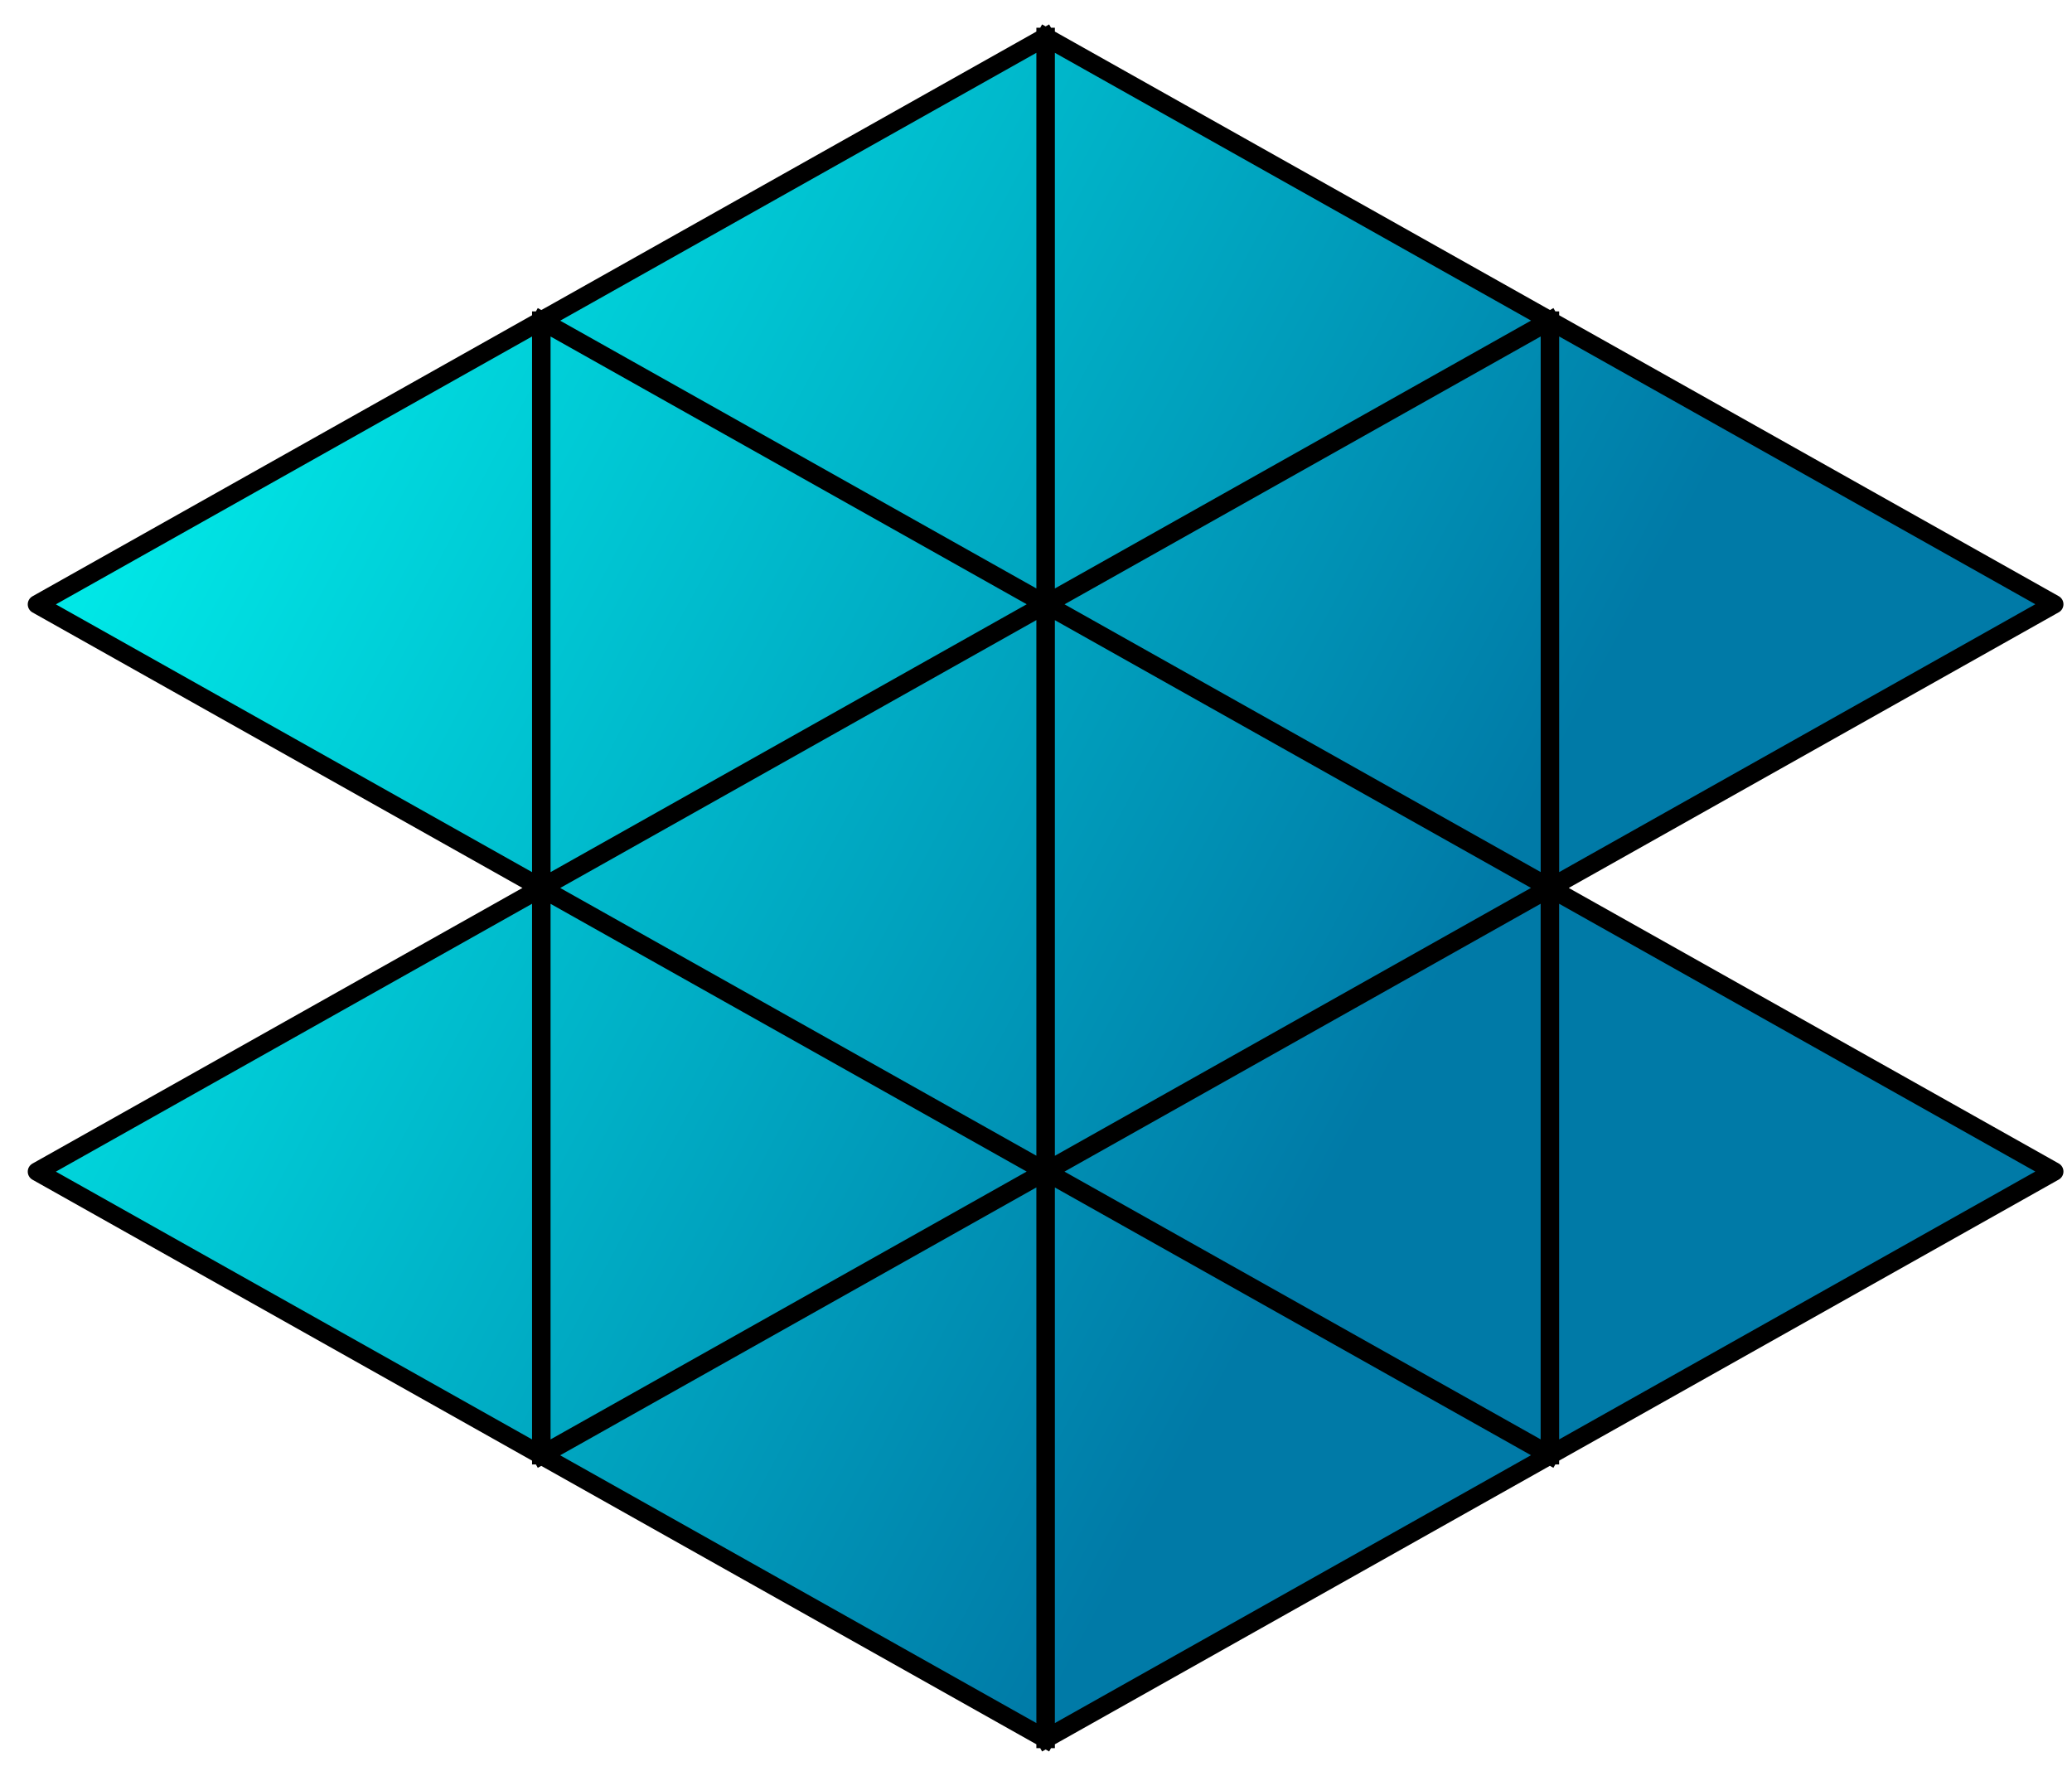
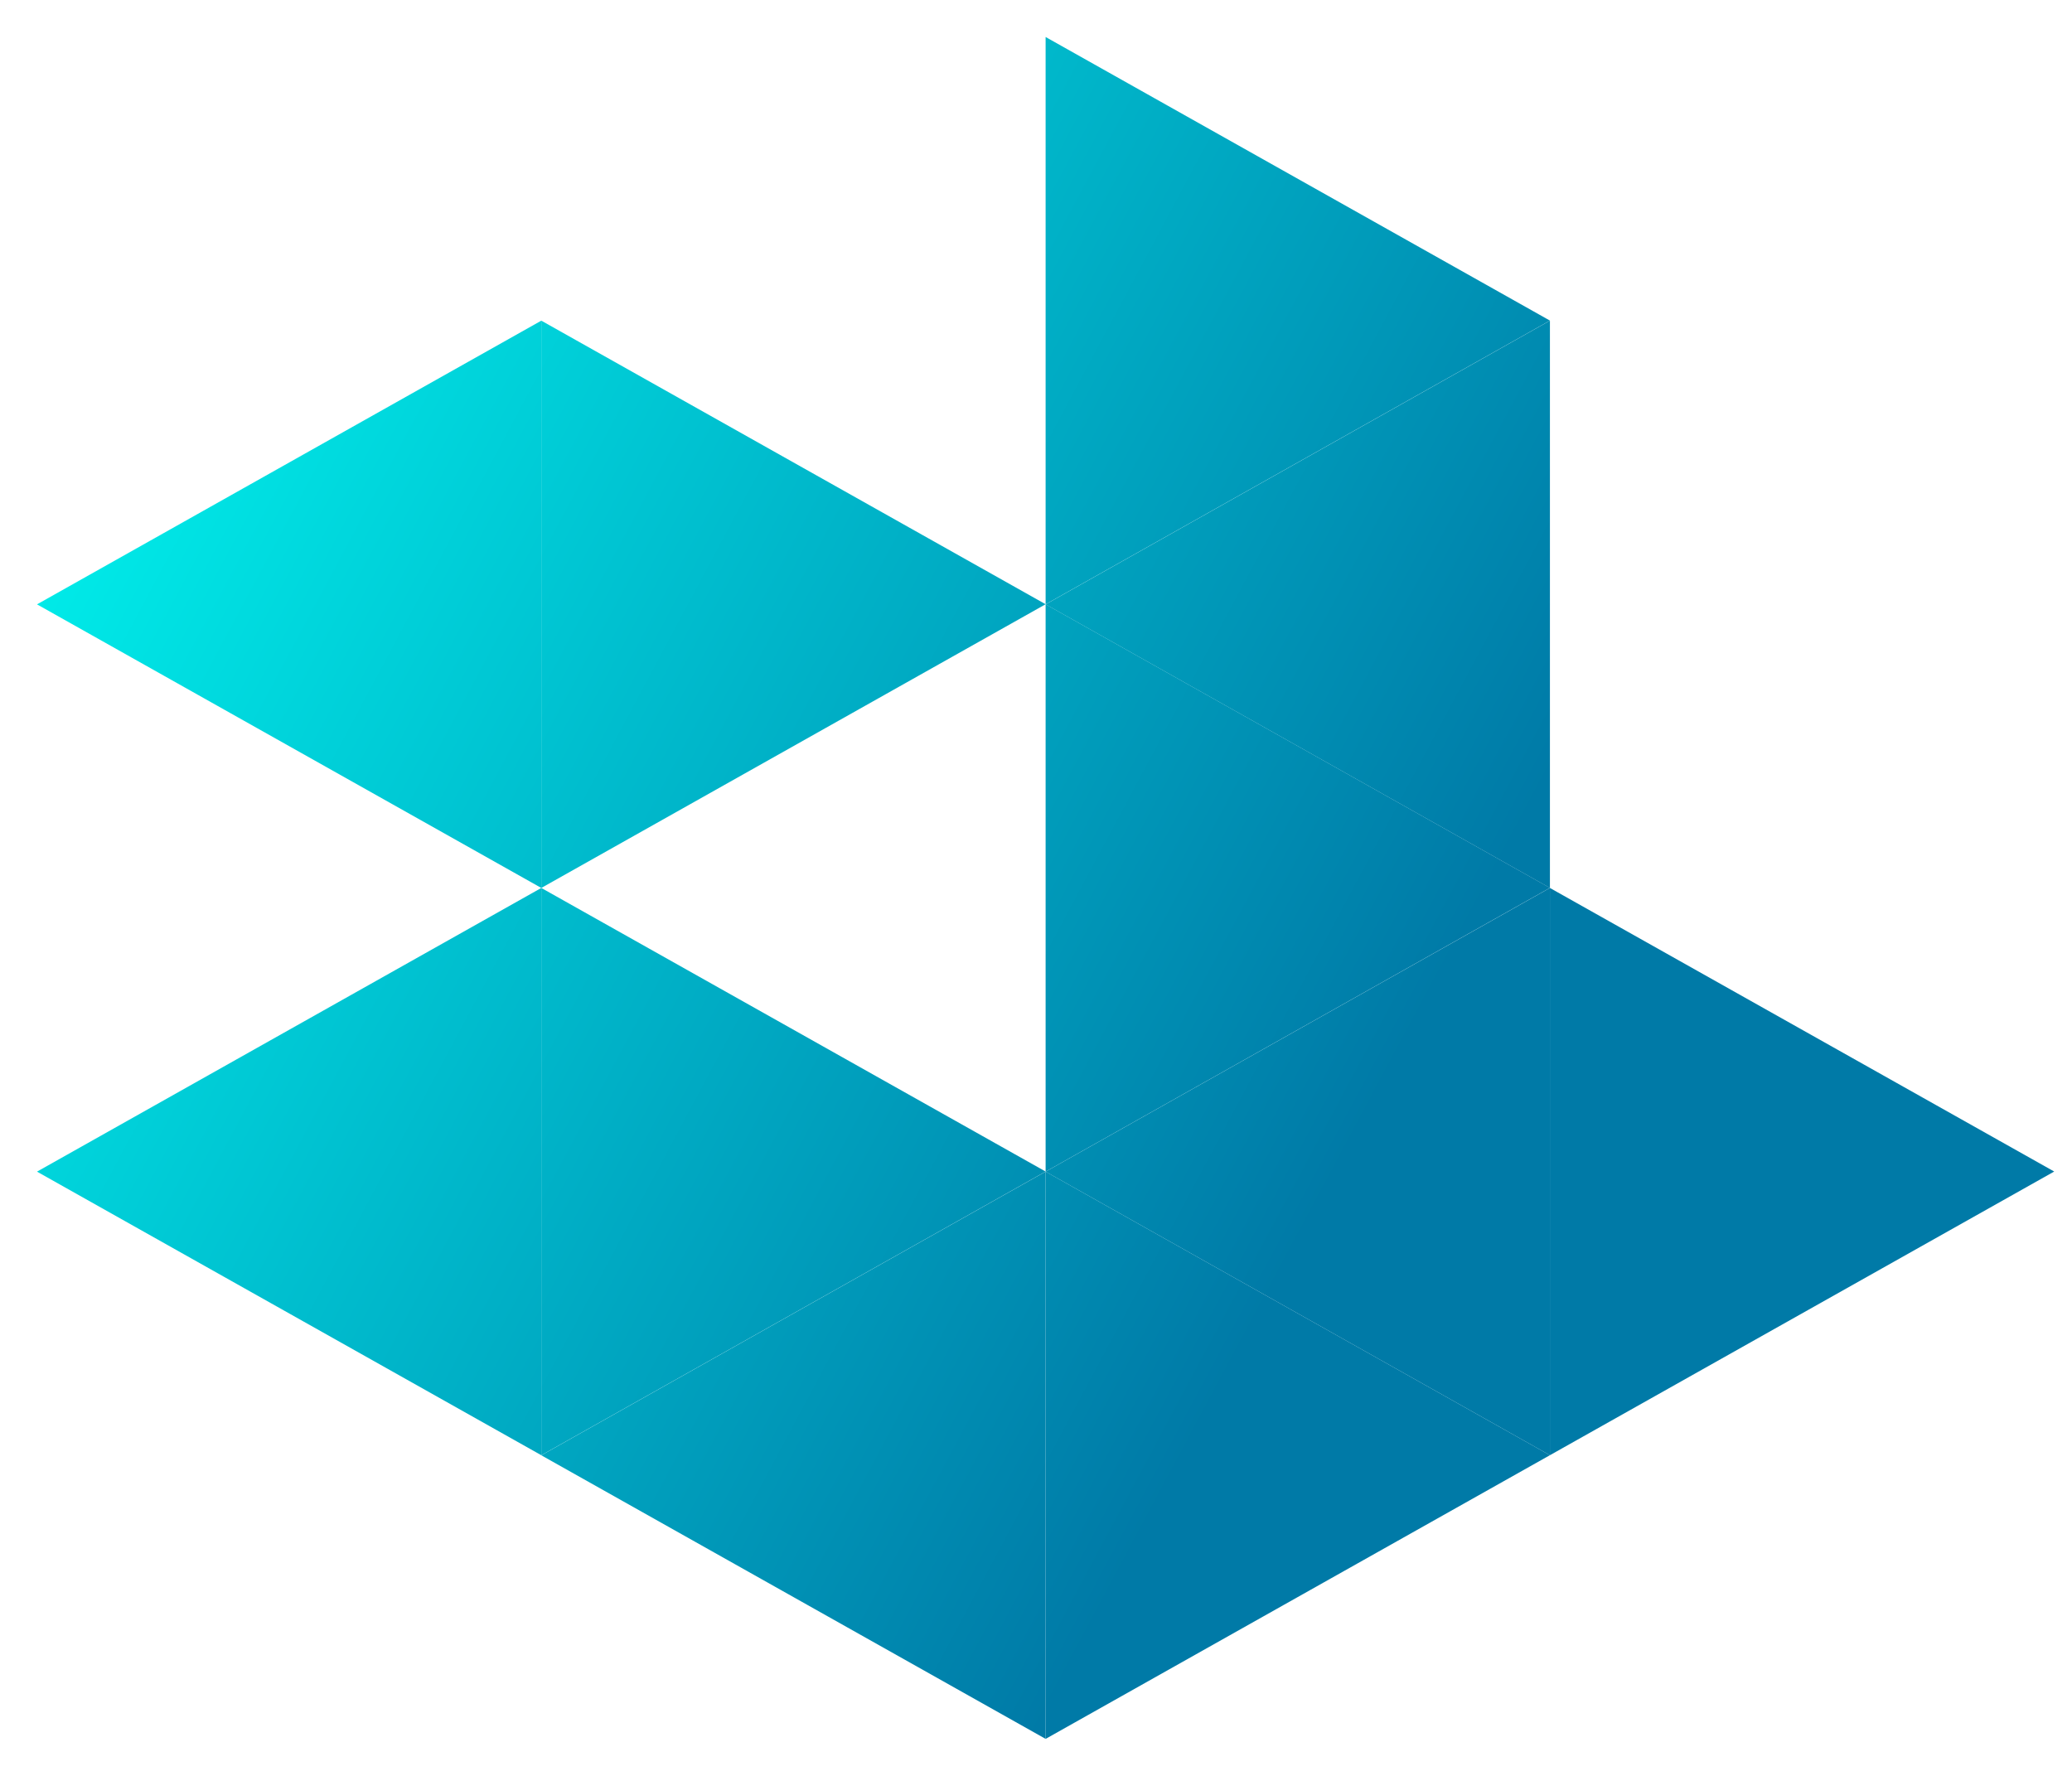
<svg xmlns="http://www.w3.org/2000/svg" width="56" height="48" fill="none">
  <path fill="url(#a)" d="m1 16.335 13.63-7.668V24L1 16.335z" />
  <path fill="url(#b)" d="M1 31.668 14.63 24v15.333L1 31.668z" />
  <path fill="url(#c)" d="m41.89 8.665-13.63 7.668V1l13.63 7.665z" />
  <path fill="url(#d)" d="m41.89 23.998-13.63 7.669V16.333l13.63 7.665z" />
  <path fill="url(#e)" d="M41.89 39.332 28.26 47V31.667l13.63 7.665z" />
-   <path fill="url(#f)" d="m28.26 16.335 13.63-7.668V24l-13.63-7.665z" />
+   <path fill="url(#f)" d="m28.26 16.335 13.63-7.668V24l-13.63-7.665" />
  <path fill="url(#g)" d="M28.26 31.668 41.89 24v15.333l-13.63-7.665z" />
  <path fill="url(#h)" d="m14.63 39.335 13.63-7.668V47l-13.63-7.665z" />
-   <path fill="url(#i)" d="m14.63 24.002 13.63-7.669v15.334l-13.63-7.665z" />
-   <path fill="url(#j)" d="M14.63 8.668 28.26 1v15.333L14.63 8.668z" />
  <path fill="url(#k)" d="m28.26 31.665-13.63 7.668V24l13.63 7.665z" />
  <path fill="url(#l)" d="M28.26 16.332 14.63 24V8.667l13.63 7.665z" />
  <path fill="url(#m)" d="m55.519 31.665-13.63 7.668V24l13.63 7.665z" />
-   <path fill="url(#n)" d="M55.519 16.332 41.889 24V8.667l13.63 7.665z" />
-   <path stroke="#000" stroke-linecap="square" stroke-linejoin="round" stroke-width=".5" d="M14.63 8.667 1 16.335 14.63 24m0-15.333V24m0-15.333 13.63 7.665L14.63 24m0 0L1 31.668l13.63 7.665m0-15.333v15.333m0-15.333 13.63 7.665-13.63 7.668m13.63-23 13.63-7.668L28.26 1m0 15.333V1m0 15.333v15.334m0-15.334 13.63 7.665-13.63 7.669m0-15.334-13.63 7.669 13.63 7.665m0-15.334L14.63 8.668 28.26 1m0 30.667V47m0-15.333 13.63 7.665L28.26 47m0-15.333-13.63 7.668L28.26 47M41.89 8.667l-13.63 7.668L41.89 24m0-15.333V24m0-15.333 13.629 7.665L41.889 24m0 0-13.63 7.668 13.63 7.665m0-15.333v15.333m0-15.333 13.63 7.665-13.63 7.668" />
  <defs>
    <linearGradient id="a" x1="1.026" x2="41.092" y1="1" y2="22.434" gradientUnits="userSpaceOnUse">
      <stop stop-color="#00FFF4" />
      <stop offset="1" stop-color="#007AA7" />
    </linearGradient>
    <linearGradient id="b" x1="1.026" x2="41.092" y1="1" y2="22.434" gradientUnits="userSpaceOnUse">
      <stop stop-color="#00FFF4" />
      <stop offset="1" stop-color="#007AA7" />
    </linearGradient>
    <linearGradient id="c" x1="1.026" x2="41.092" y1="1" y2="22.434" gradientUnits="userSpaceOnUse">
      <stop stop-color="#00FFF4" />
      <stop offset="1" stop-color="#007AA7" />
    </linearGradient>
    <linearGradient id="d" x1="1.026" x2="41.092" y1="1" y2="22.434" gradientUnits="userSpaceOnUse">
      <stop stop-color="#00FFF4" />
      <stop offset="1" stop-color="#007AA7" />
    </linearGradient>
    <linearGradient id="e" x1="1.026" x2="41.092" y1="1" y2="22.434" gradientUnits="userSpaceOnUse">
      <stop stop-color="#00FFF4" />
      <stop offset="1" stop-color="#007AA7" />
    </linearGradient>
    <linearGradient id="f" x1="1.026" x2="41.092" y1="1" y2="22.434" gradientUnits="userSpaceOnUse">
      <stop stop-color="#00FFF4" />
      <stop offset="1" stop-color="#007AA7" />
    </linearGradient>
    <linearGradient id="g" x1="1.026" x2="41.092" y1="1" y2="22.434" gradientUnits="userSpaceOnUse">
      <stop stop-color="#00FFF4" />
      <stop offset="1" stop-color="#007AA7" />
    </linearGradient>
    <linearGradient id="h" x1="1.026" x2="41.092" y1="1" y2="22.434" gradientUnits="userSpaceOnUse">
      <stop stop-color="#00FFF4" />
      <stop offset="1" stop-color="#007AA7" />
    </linearGradient>
    <linearGradient id="i" x1="1.026" x2="41.092" y1="1" y2="22.434" gradientUnits="userSpaceOnUse">
      <stop stop-color="#00FFF4" />
      <stop offset="1" stop-color="#007AA7" />
    </linearGradient>
    <linearGradient id="j" x1="1.026" x2="41.092" y1="1" y2="22.434" gradientUnits="userSpaceOnUse">
      <stop stop-color="#00FFF4" />
      <stop offset="1" stop-color="#007AA7" />
    </linearGradient>
    <linearGradient id="k" x1="1.026" x2="41.092" y1="1" y2="22.434" gradientUnits="userSpaceOnUse">
      <stop stop-color="#00FFF4" />
      <stop offset="1" stop-color="#007AA7" />
    </linearGradient>
    <linearGradient id="l" x1="1.026" x2="41.092" y1="1" y2="22.434" gradientUnits="userSpaceOnUse">
      <stop stop-color="#00FFF4" />
      <stop offset="1" stop-color="#007AA7" />
    </linearGradient>
    <linearGradient id="m" x1="1.026" x2="41.092" y1="1" y2="22.434" gradientUnits="userSpaceOnUse">
      <stop stop-color="#00FFF4" />
      <stop offset="1" stop-color="#007AA7" />
    </linearGradient>
    <linearGradient id="n" x1="1.026" x2="41.092" y1="1" y2="22.434" gradientUnits="userSpaceOnUse">
      <stop stop-color="#00FFF4" />
      <stop offset="1" stop-color="#007AA7" />
    </linearGradient>
  </defs>
</svg>